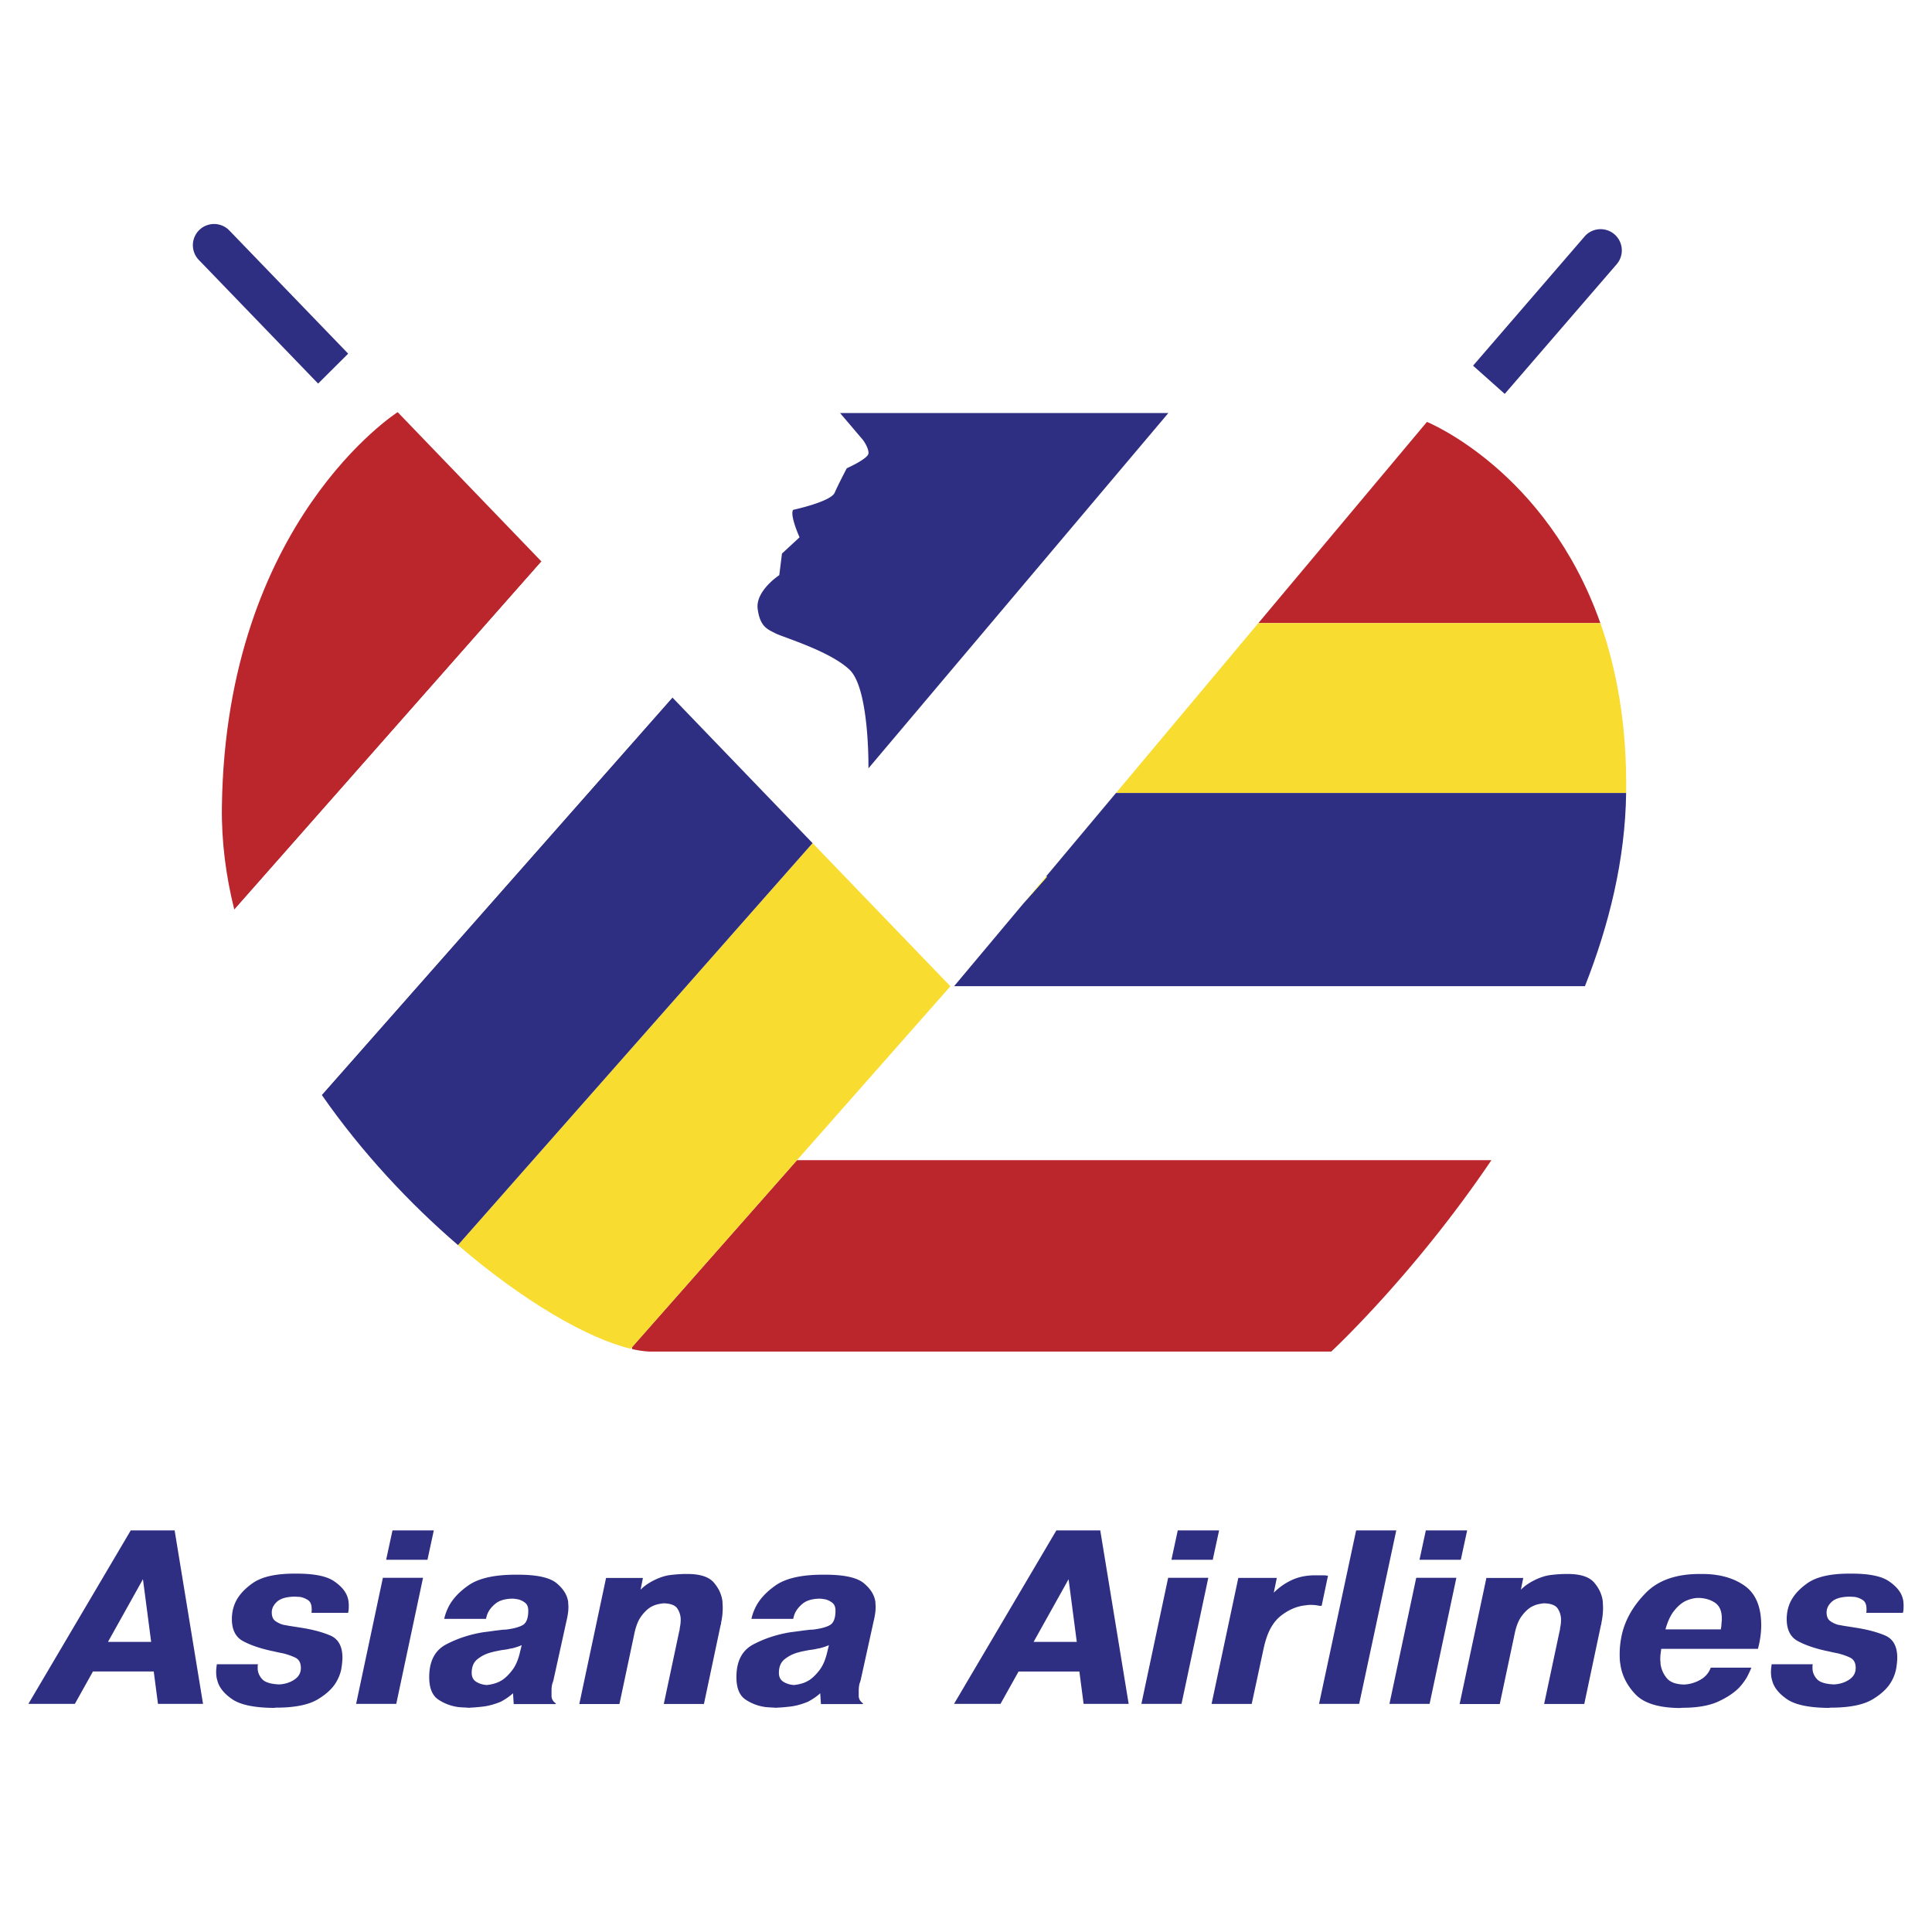
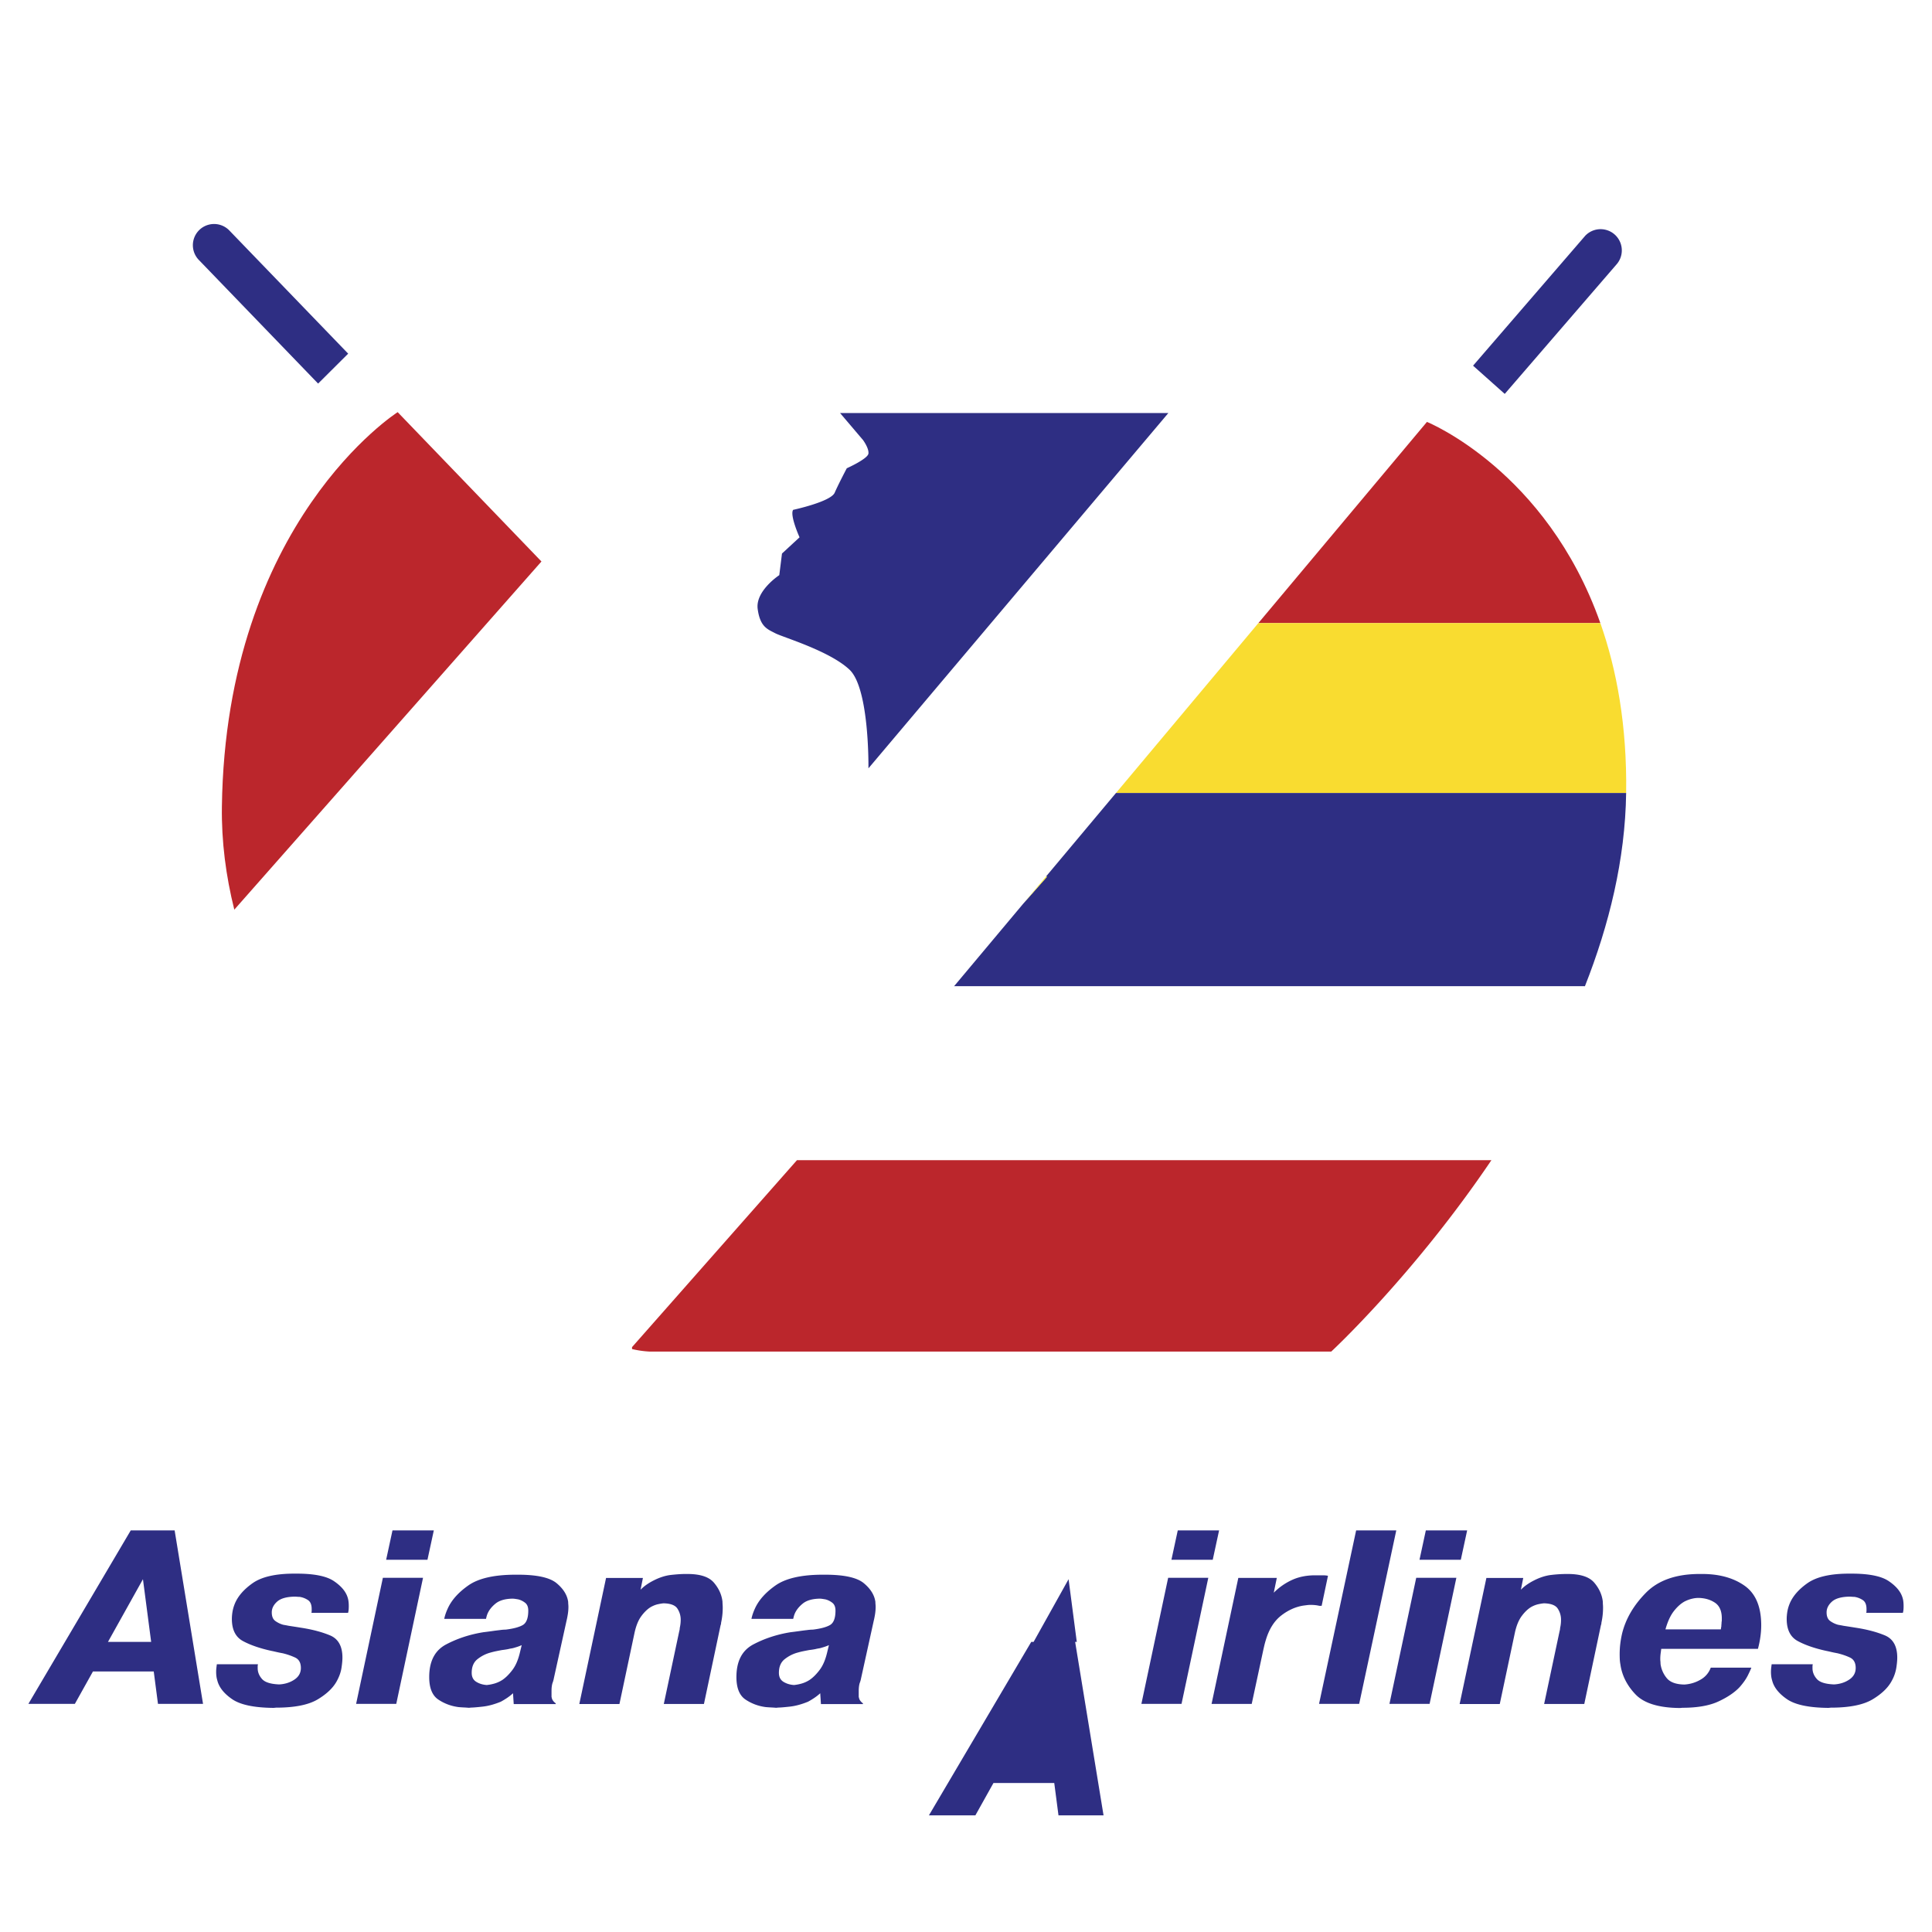
<svg xmlns="http://www.w3.org/2000/svg" width="2500" height="2500" viewBox="0 0 192.756 192.756">
  <path fill="#fff" d="M0 192.756h192.756V0H0v192.756z" />
  <path d="M86.644 76.657l29.922-35.448H83.814l2.291 2.695s.604.818.539 1.348c-.063.53-2.16 1.467-2.16 1.467s-.812 1.538-1.209 2.441c-.396.903-4.143 1.707-4.143 1.707-.357.535.639 2.741.639 2.741l-1.752 1.618-.27 2.156s-2.395 1.569-2.156 3.37c.239 1.801.991 2.027 1.752 2.426.761.401 5.412 1.749 7.413 3.639 2 1.891 1.886 9.84 1.886 9.84zM22.859 22.972a2.116 2.116 0 0 0-3 2.985l.01.009L31.738 38.27l3-2.986-11.87-12.303-.009-.009zM158.147 23.534a2.117 2.117 0 0 1 3.16 2.816l-.009.01-11.17 12.94-3.16-2.816 11.171-12.94.001.001a.067.067 0 0 0 .007-.011z" fill-rule="evenodd" clip-rule="evenodd" fill="#2e2e83" />
  <path d="M142.366 42.094l-16.818 20.071h34.119c-5.381-15.256-17.301-20.071-17.301-20.071z" fill-rule="evenodd" clip-rule="evenodd" fill="#bb262c" />
  <path d="M111.343 79.117h50.898c.092-6.72-.94-12.318-2.574-16.952h-34.119l-14.205 16.952z" fill-rule="evenodd" clip-rule="evenodd" fill="#f9dc30" />
  <path d="M104.379 87.428l.067.06-2.354 2.669-6.914 8.251h62.945c2.42-6.125 4.027-12.655 4.117-19.291h-50.898l-6.963 8.311z" fill-rule="evenodd" clip-rule="evenodd" fill="#2e2e83" />
-   <path fill-rule="evenodd" clip-rule="evenodd" fill="#33348e" d="M94.828 98.408l-.009-.008-.006.008h.015z" />
  <path d="M95.015 98.604l-.187-.195h-.015l-15.3 17.344h69.284c3.462-5.125 6.827-11.018 9.326-17.344H95.179l-.164.195z" fill-rule="evenodd" clip-rule="evenodd" fill="#fff" />
  <path d="M63.058 134.404v.191a9.615 9.615 0 0 0 1.754.252h68.006s8.227-7.621 15.98-19.096H79.514l-16.456 18.653z" fill-rule="evenodd" clip-rule="evenodd" fill="#bb262c" />
  <path fill-rule="evenodd" clip-rule="evenodd" fill="#fff230" d="M104.379 87.428l-2.286 2.729 2.353-2.669-.067-.06z" />
-   <path d="M79.514 115.752l15.3-17.344.006-.008-13.75-14.282-35.378 40.103c6.503 5.594 12.941 9.32 17.226 10.342l.14-.158 16.456-18.653z" fill-rule="evenodd" clip-rule="evenodd" fill="#f9dc30" />
-   <path d="M67.085 69.591l-34.981 39.651c4.015 5.771 8.818 10.877 13.588 14.979L81.07 84.118 67.085 69.591z" fill-rule="evenodd" clip-rule="evenodd" fill="#2e2e83" />
  <path d="M39.675 41.12S22.528 52.032 22.138 80.481c-.048 3.483.4 6.921 1.239 10.275L54.02 56.02l-14.345-14.9z" fill-rule="evenodd" clip-rule="evenodd" fill="#bb262c" />
-   <path d="M54.02 56.02L23.376 90.756c1.648 6.592 4.812 12.855 8.727 18.486l34.981-39.651L54.02 56.02z" fill-rule="evenodd" clip-rule="evenodd" fill="#fff" />
-   <path d="M10.772 163.812l3.49-6.254.819 6.254h-4.309zm2.507-11.124h-.234L2.833 169.994H7.47l1.803-3.23h6.066l.422 3.23h4.496l-2.834-17.307h-4.144v.001zM25.733 166.039c0 .031-.004.062-.012.094s-.012.062-.012.094V166.438c0 .391.145.75.434 1.076.288.328.862.508 1.721.541.578-.033 1.081-.193 1.51-.482.43-.287.644-.674.644-1.158 0-.516-.19-.863-.574-1.043a6.6 6.6 0 0 0-1.275-.434.181.181 0 0 1-.059-.01 11.771 11.771 0 0 1-.562-.117 12.318 12.318 0 0 0-.48-.105c-1.139-.25-2.08-.574-2.822-.973-.742-.398-1.112-1.137-1.112-2.213 0-.219.019-.449.058-.691a3.83 3.83 0 0 1 .2-.738c.296-.779.897-1.49 1.803-2.131.905-.641 2.295-.959 4.169-.959h.234c1.733 0 2.966.246 3.7.736.734.492 1.195 1.035 1.382 1.629.047.141.078.283.093.434.017.146.024.291.024.432 0 .125-.004.242-.012.352a1.637 1.637 0 0 1-.058.328h-3.654c.015-.078.023-.145.023-.199v-.176c0-.438-.124-.736-.374-.9s-.523-.27-.82-.316a3.04 3.04 0 0 1-.257-.012 3.062 3.062 0 0 0-.258-.012c-.812.016-1.394.184-1.745.504-.351.318-.527.674-.527 1.064 0 .406.121.695.363.867.242.172.504.297.785.373.094.018.184.033.269.047.086.018.168.031.246.049l.609.094c.203.032.398.062.585.094 1.14.17 2.124.428 2.951.771.828.344 1.242 1.086 1.242 2.225 0 .266-.031.605-.094 1.02s-.211.838-.445 1.275c-.359.688-1 1.309-1.921 1.863-.921.553-2.31.83-4.168.83l-.234.023c-1.936-.016-3.314-.305-4.134-.865-.82-.562-1.316-1.188-1.487-1.875a2.404 2.404 0 0 1-.093-.443 3.522 3.522 0 0 1 0-.809c.015-.133.03-.254.046-.363h4.098v-.002zM42.205 157.42l-2.67 12.574H35.53l2.669-12.574h4.006zm-3.046-4.732h4.123l-.633 2.928h-4.123l.633-2.928zM51.886 164.814c-.171.748-.421 1.342-.749 1.779s-.663.773-1.007 1.008a2.998 2.998 0 0 1-.867.385 4.18 4.18 0 0 1-.702.129c-.406-.029-.757-.139-1.054-.326s-.445-.484-.445-.891c0-.609.195-1.066.585-1.371.39-.305.812-.518 1.265-.643a8.07 8.07 0 0 1 .621-.152c.195-.039.378-.074.55-.107a7.823 7.823 0 0 0 .609-.092c.125-.031.238-.055.339-.07a1.88 1.88 0 0 0 .294-.07c.109-.031.222-.066.339-.105.117-.039.246-.09.386-.152l-.164.678zm-3.63-3.302h.235c.015-.078.035-.16.058-.246.024-.086.051-.168.082-.246.156-.375.425-.717.808-1.029.383-.312.94-.477 1.675-.492.093 0 .191.008.292.023.102.016.2.031.293.047.25.062.48.176.691.34.211.162.316.426.316.783 0 .75-.185 1.23-.55 1.441-.367.211-.941.363-1.721.457-.094 0-.188.004-.282.012-.093.008-.195.02-.304.035a24.55 24.55 0 0 0-.808.105c-.273.037-.542.074-.808.104-1.359.219-2.6.625-3.724 1.219s-1.686 1.678-1.686 3.256c0 1.092.305 1.842.914 2.248.608.406 1.28.654 2.014.748.171.016.343.027.515.035.171.008.343.02.515.035l.234-.023c.187 0 .566-.031 1.136-.094s1.174-.227 1.815-.49c.203-.109.41-.234.621-.375.21-.141.41-.297.597-.469l.07 1.078h4.192v-.07c-.125-.094-.218-.188-.281-.281s-.102-.188-.117-.281c-.016-.047-.023-.094-.023-.141v-.141-.176-.152c0-.203.007-.367.023-.492.015-.123.039-.242.071-.35a2.527 2.527 0 0 0 .14-.492l1.265-5.738c.046-.188.089-.402.127-.645.04-.242.06-.486.06-.736 0-.08-.004-.162-.012-.248a2.595 2.595 0 0 1-.012-.246c-.093-.686-.48-1.311-1.159-1.873-.679-.561-1.963-.844-3.852-.844h-.234c-2.124 0-3.693.357-4.708 1.066-1.015.711-1.709 1.496-2.084 2.354a5.05 5.05 0 0 0-.199.504 3.905 3.905 0 0 0-.129.48h3.934zM63.91 158.605c.202-.203.413-.379.632-.527.218-.148.437-.277.656-.387.608-.312 1.198-.5 1.768-.562s1.034-.092 1.393-.092h.235c1.265 0 2.142.287 2.634.865s.777 1.209.855 1.896c0 .094.004.191.012.293.007.102.012.199.012.293a6.981 6.981 0 0 1-.164 1.521.63.63 0 0 1-.012.129.446.446 0 0 1-.035.105l-1.664 7.869h-4.005l1.546-7.283a1.054 1.054 0 0 0 .047-.304 3.705 3.705 0 0 0 .094-.82c0-.404-.11-.775-.329-1.111-.218-.336-.679-.512-1.381-.527-.172.016-.363.047-.574.094s-.433.133-.667.258c-.328.188-.648.488-.96.902-.313.414-.546.986-.703 1.721l-1.499 7.072h-4.004l2.669-12.576h3.677l-.233 1.171zM82.537 164.814c-.172.748-.422 1.342-.749 1.779-.328.438-.664.773-1.008 1.008a2.97 2.97 0 0 1-.866.385 4.198 4.198 0 0 1-.702.129c-.407-.029-.758-.139-1.055-.326s-.445-.484-.445-.891c0-.609.195-1.066.586-1.371.39-.305.811-.518 1.265-.643.219-.062.425-.113.62-.152s.379-.074.551-.107a7.564 7.564 0 0 0 .609-.092c.124-.031.237-.055.339-.07.102-.016.199-.039.293-.07.109-.031.222-.066.339-.105.117-.039.247-.09.387-.152l-.164.678zm-3.63-3.302h.234c.016-.078.035-.16.059-.246.023-.086.051-.168.082-.246.156-.375.425-.717.808-1.029.382-.312.939-.477 1.674-.492.094 0 .191.008.293.023l.293.047c.249.062.479.176.691.34.21.162.316.426.316.783 0 .75-.184 1.23-.551 1.441-.366.211-.94.363-1.721.457-.093 0-.187.004-.281.012-.094.008-.195.02-.305.035-.266.029-.534.066-.808.105-.273.037-.542.074-.809.104-1.358.219-2.599.625-3.723 1.219-1.125.594-1.686 1.678-1.686 3.256 0 1.092.304 1.842.913 2.248.609.406 1.28.654 2.014.748.172.016.343.027.516.035.172.008.344.02.516.035l.234-.023c.187 0 .566-.031 1.136-.094s1.174-.227 1.815-.49a7.53 7.53 0 0 0 .62-.375c.211-.141.41-.297.597-.469l.071 1.078h4.192v-.07a1.22 1.22 0 0 1-.281-.281.725.725 0 0 1-.117-.281c-.016-.047-.024-.094-.024-.141v-.141-.176-.152c0-.203.008-.367.024-.492.015-.123.038-.242.07-.35a2.535 2.535 0 0 0 .141-.492l1.264-5.738c.047-.188.09-.402.129-.645s.059-.486.059-.736c0-.08-.004-.162-.012-.248a2.595 2.595 0 0 1-.012-.246c-.093-.686-.48-1.311-1.159-1.873-.68-.561-1.964-.844-3.853-.844h-.234c-2.123 0-3.693.357-4.708 1.066-1.015.711-1.709 1.496-2.084 2.354-.078.172-.144.34-.199.504a4.297 4.297 0 0 0-.129.48h3.935zM103.122 163.812l3.49-6.254.818 6.254h-4.308zm2.506-11.124h-.234l-10.21 17.307h4.636l1.804-3.23h6.065l.422 3.23h4.496l-2.834-17.307h-4.145zM120.551 157.42l-2.67 12.574h-4.004l2.669-12.574h4.005zm-3.045-4.732h4.123l-.633 2.928h-4.121l.631-2.928zM131.861 160.213h-.233a2.95 2.95 0 0 0-.411-.07 4.244 4.244 0 0 0-.456-.023c-.125 0-.246.008-.363.023l-.363.047c-.78.125-1.519.457-2.213.996s-1.207 1.354-1.533 2.447a8.08 8.08 0 0 0-.164.609c-.047.203-.095.414-.141.631l-1.101 5.129h-4.005l2.669-12.576h3.841l-.304 1.477c.546-.547 1.167-.977 1.861-1.289s1.495-.461 2.4-.443H132.036c.147 0 .301.014.457.045l-.632 2.997zM139.307 152.688l-3.701 17.306h-4.004l3.7-17.306h4.005zM145.301 157.42l-2.67 12.574h-4.005l2.67-12.574h4.005zm-3.045-4.732h4.122l-.632 2.928h-4.122l.632-2.928zM151.74 158.605c.201-.203.413-.379.632-.527.218-.148.437-.277.655-.387.608-.312 1.198-.5 1.769-.562a13.325 13.325 0 0 1 1.393-.092h.235c1.264 0 2.142.287 2.634.865s.777 1.209.855 1.896c0 .094.003.191.011.293s.012.199.012.293a6.981 6.981 0 0 1-.164 1.521.63.63 0 0 1-.012.129.404.404 0 0 1-.034.105l-1.663 7.869h-4.005l1.546-7.283a1.052 1.052 0 0 0 .048-.304c.029-.123.054-.256.069-.398a3.95 3.95 0 0 0 .023-.422c0-.404-.109-.775-.328-1.111-.218-.336-.68-.512-1.382-.527-.172.016-.362.047-.573.094s-.434.133-.668.258c-.327.188-.648.488-.96.902-.312.414-.547.986-.702 1.721l-1.499 7.072h-4.005l2.67-12.576h3.677l-.234 1.171zM166.163 162.562c.218-.781.499-1.389.843-1.826.343-.438.702-.758 1.077-.961.25-.125.492-.213.726-.268.234-.057.453-.082.656-.082.64.014 1.186.174 1.639.479.453.307.681.824.681 1.557v.188a.816.816 0 0 1-.024.189c0 .078-.004.15-.012.221a1.55 1.55 0 0 0-.011.199 3.09 3.09 0 0 0-.048.304h-5.527zm4.754 3.819h-.234a2.244 2.244 0 0 1-1.031 1.205c-.5.289-1.038.449-1.615.48-.844-.016-1.433-.238-1.768-.668a2.802 2.802 0 0 1-.598-1.393c0-.094-.004-.18-.012-.258a2.04 2.04 0 0 1-.013-.234c0-.188.013-.367.035-.539.024-.172.044-.328.061-.467h9.647c.11-.406.191-.809.246-1.207s.082-.777.082-1.137c0-1.857-.554-3.176-1.663-3.957-1.108-.781-2.521-1.17-4.239-1.17h-.233c-2.343 0-4.13.623-5.363 1.871-1.234 1.25-2.03 2.615-2.389 4.1a9.7 9.7 0 0 0-.177 1.018 8.632 8.632 0 0 0-.058.996c0 .172.003.344.011.516s.028.344.06.516c.156 1.107.66 2.107 1.511 2.998.85.889 2.33 1.342 4.438 1.357l.234-.023c1.499 0 2.701-.211 3.606-.633.905-.42 1.608-.896 2.108-1.428.358-.406.628-.789.809-1.146.179-.359.3-.625.361-.797h-3.816zM180.857 166.039c0 .031-.004.062-.012.094s-.012.062-.012.094V166.438c0 .391.145.75.434 1.076.289.328.862.508 1.722.541.577-.033 1.08-.193 1.511-.482.429-.287.643-.674.643-1.158 0-.516-.19-.863-.573-1.043s-.809-.322-1.276-.434a.186.186 0 0 1-.06-.01 11.412 11.412 0 0 1-.561-.117 13.179 13.179 0 0 0-.48-.105c-1.14-.25-2.08-.574-2.821-.973-.743-.398-1.113-1.137-1.113-2.213 0-.219.021-.449.058-.691a3.83 3.83 0 0 1 .2-.738c.296-.779.897-1.49 1.803-2.131s2.297-.959 4.169-.959h.234c1.732 0 2.967.246 3.7.736.733.492 1.194 1.035 1.382 1.629.047.141.078.283.094.434.016.146.023.291.023.432 0 .125-.004.242-.012.352a1.64 1.64 0 0 1-.059.328h-3.654c.017-.078.024-.145.024-.199v-.176c0-.438-.125-.736-.375-.9s-.522-.27-.82-.316c-.077 0-.163-.004-.257-.012s-.18-.012-.258-.012c-.812.016-1.394.184-1.745.504-.351.318-.526.674-.526 1.064 0 .406.121.695.362.867.242.172.504.297.786.373.093.018.183.033.268.047.087.018.168.031.246.049l.609.094c.203.032.398.062.586.094 1.139.17 2.123.428 2.95.771.828.344 1.242 1.086 1.242 2.225 0 .266-.031.605-.095 1.02a3.969 3.969 0 0 1-.444 1.275c-.359.688-.999 1.309-1.921 1.863-.921.553-2.311.83-4.168.83l-.234.023c-1.936-.016-3.314-.305-4.134-.865-.819-.562-1.315-1.188-1.487-1.875a2.49 2.49 0 0 1-.093-.443 3.522 3.522 0 0 1 0-.809c.015-.133.03-.254.047-.363h4.097v-.002z" fill-rule="evenodd" clip-rule="evenodd" fill="#2e2e83" />
+   <path d="M10.772 163.812l3.49-6.254.819 6.254h-4.309zm2.507-11.124h-.234L2.833 169.994H7.47l1.803-3.23h6.066l.422 3.23h4.496l-2.834-17.307h-4.144v.001zM25.733 166.039c0 .031-.004.062-.012.094s-.012.062-.012.094V166.438c0 .391.145.75.434 1.076.288.328.862.508 1.721.541.578-.033 1.081-.193 1.51-.482.43-.287.644-.674.644-1.158 0-.516-.19-.863-.574-1.043a6.6 6.6 0 0 0-1.275-.434.181.181 0 0 1-.059-.01 11.771 11.771 0 0 1-.562-.117 12.318 12.318 0 0 0-.48-.105c-1.139-.25-2.08-.574-2.822-.973-.742-.398-1.112-1.137-1.112-2.213 0-.219.019-.449.058-.691a3.83 3.83 0 0 1 .2-.738c.296-.779.897-1.49 1.803-2.131.905-.641 2.295-.959 4.169-.959h.234c1.733 0 2.966.246 3.7.736.734.492 1.195 1.035 1.382 1.629.047.141.078.283.093.434.017.146.024.291.024.432 0 .125-.004.242-.012.352a1.637 1.637 0 0 1-.058.328h-3.654c.015-.078.023-.145.023-.199v-.176c0-.438-.124-.736-.374-.9s-.523-.27-.82-.316a3.04 3.04 0 0 1-.257-.012 3.062 3.062 0 0 0-.258-.012c-.812.016-1.394.184-1.745.504-.351.318-.527.674-.527 1.064 0 .406.121.695.363.867.242.172.504.297.785.373.094.018.184.033.269.047.086.018.168.031.246.049l.609.094c.203.032.398.062.585.094 1.14.17 2.124.428 2.951.771.828.344 1.242 1.086 1.242 2.225 0 .266-.031.605-.094 1.02s-.211.838-.445 1.275c-.359.688-1 1.309-1.921 1.863-.921.553-2.31.83-4.168.83l-.234.023c-1.936-.016-3.314-.305-4.134-.865-.82-.562-1.316-1.188-1.487-1.875a2.404 2.404 0 0 1-.093-.443 3.522 3.522 0 0 1 0-.809c.015-.133.03-.254.046-.363h4.098v-.002zM42.205 157.42l-2.67 12.574H35.53l2.669-12.574h4.006zm-3.046-4.732h4.123l-.633 2.928h-4.123l.633-2.928zM51.886 164.814c-.171.748-.421 1.342-.749 1.779s-.663.773-1.007 1.008a2.998 2.998 0 0 1-.867.385 4.18 4.18 0 0 1-.702.129c-.406-.029-.757-.139-1.054-.326s-.445-.484-.445-.891c0-.609.195-1.066.585-1.371.39-.305.812-.518 1.265-.643a8.07 8.07 0 0 1 .621-.152c.195-.039.378-.074.55-.107a7.823 7.823 0 0 0 .609-.092c.125-.031.238-.055.339-.07a1.88 1.88 0 0 0 .294-.07c.109-.031.222-.066.339-.105.117-.039.246-.09.386-.152l-.164.678zm-3.63-3.302h.235c.015-.078.035-.16.058-.246.024-.086.051-.168.082-.246.156-.375.425-.717.808-1.029.383-.312.94-.477 1.675-.492.093 0 .191.008.292.023.102.016.2.031.293.047.25.062.48.176.691.34.211.162.316.426.316.783 0 .75-.185 1.23-.55 1.441-.367.211-.941.363-1.721.457-.094 0-.188.004-.282.012-.093.008-.195.02-.304.035a24.55 24.55 0 0 0-.808.105c-.273.037-.542.074-.808.104-1.359.219-2.6.625-3.724 1.219s-1.686 1.678-1.686 3.256c0 1.092.305 1.842.914 2.248.608.406 1.28.654 2.014.748.171.016.343.027.515.035.171.008.343.02.515.035l.234-.023c.187 0 .566-.031 1.136-.094s1.174-.227 1.815-.49c.203-.109.41-.234.621-.375.21-.141.41-.297.597-.469l.07 1.078h4.192v-.07c-.125-.094-.218-.188-.281-.281s-.102-.188-.117-.281c-.016-.047-.023-.094-.023-.141v-.141-.176-.152c0-.203.007-.367.023-.492.015-.123.039-.242.071-.35a2.527 2.527 0 0 0 .14-.492l1.265-5.738c.046-.188.089-.402.127-.645.04-.242.06-.486.06-.736 0-.08-.004-.162-.012-.248a2.595 2.595 0 0 1-.012-.246c-.093-.686-.48-1.311-1.159-1.873-.679-.561-1.963-.844-3.852-.844h-.234c-2.124 0-3.693.357-4.708 1.066-1.015.711-1.709 1.496-2.084 2.354a5.05 5.05 0 0 0-.199.504 3.905 3.905 0 0 0-.129.48h3.934zM63.91 158.605c.202-.203.413-.379.632-.527.218-.148.437-.277.656-.387.608-.312 1.198-.5 1.768-.562s1.034-.092 1.393-.092h.235c1.265 0 2.142.287 2.634.865s.777 1.209.855 1.896c0 .094.004.191.012.293.007.102.012.199.012.293a6.981 6.981 0 0 1-.164 1.521.63.63 0 0 1-.012.129.446.446 0 0 1-.035.105l-1.664 7.869h-4.005l1.546-7.283a1.054 1.054 0 0 0 .047-.304 3.705 3.705 0 0 0 .094-.82c0-.404-.11-.775-.329-1.111-.218-.336-.679-.512-1.381-.527-.172.016-.363.047-.574.094s-.433.133-.667.258c-.328.188-.648.488-.96.902-.313.414-.546.986-.703 1.721l-1.499 7.072h-4.004l2.669-12.576h3.677l-.233 1.171zM82.537 164.814c-.172.748-.422 1.342-.749 1.779-.328.438-.664.773-1.008 1.008a2.97 2.97 0 0 1-.866.385 4.198 4.198 0 0 1-.702.129c-.407-.029-.758-.139-1.055-.326s-.445-.484-.445-.891c0-.609.195-1.066.586-1.371.39-.305.811-.518 1.265-.643.219-.062.425-.113.62-.152s.379-.074.551-.107a7.564 7.564 0 0 0 .609-.092c.124-.031.237-.055.339-.07.102-.016.199-.039.293-.07.109-.031.222-.066.339-.105.117-.039.247-.09.387-.152l-.164.678zm-3.63-3.302h.234c.016-.078.035-.16.059-.246.023-.086.051-.168.082-.246.156-.375.425-.717.808-1.029.382-.312.939-.477 1.674-.492.094 0 .191.008.293.023l.293.047c.249.062.479.176.691.34.21.162.316.426.316.783 0 .75-.184 1.23-.551 1.441-.366.211-.94.363-1.721.457-.093 0-.187.004-.281.012-.094.008-.195.02-.305.035-.266.029-.534.066-.808.105-.273.037-.542.074-.809.104-1.358.219-2.599.625-3.723 1.219-1.125.594-1.686 1.678-1.686 3.256 0 1.092.304 1.842.913 2.248.609.406 1.28.654 2.014.748.172.016.343.027.516.035.172.008.344.02.516.035l.234-.023c.187 0 .566-.031 1.136-.094s1.174-.227 1.815-.49a7.53 7.53 0 0 0 .62-.375c.211-.141.41-.297.597-.469l.071 1.078h4.192v-.07a1.22 1.22 0 0 1-.281-.281.725.725 0 0 1-.117-.281c-.016-.047-.024-.094-.024-.141v-.141-.176-.152c0-.203.008-.367.024-.492.015-.123.038-.242.07-.35a2.535 2.535 0 0 0 .141-.492l1.264-5.738c.047-.188.09-.402.129-.645s.059-.486.059-.736c0-.08-.004-.162-.012-.248a2.595 2.595 0 0 1-.012-.246c-.093-.686-.48-1.311-1.159-1.873-.68-.561-1.964-.844-3.853-.844h-.234c-2.123 0-3.693.357-4.708 1.066-1.015.711-1.709 1.496-2.084 2.354-.078.172-.144.34-.199.504a4.297 4.297 0 0 0-.129.48h3.935zM103.122 163.812l3.49-6.254.818 6.254h-4.308zh-.234l-10.21 17.307h4.636l1.804-3.23h6.065l.422 3.23h4.496l-2.834-17.307h-4.145zM120.551 157.42l-2.67 12.574h-4.004l2.669-12.574h4.005zm-3.045-4.732h4.123l-.633 2.928h-4.121l.631-2.928zM131.861 160.213h-.233a2.95 2.95 0 0 0-.411-.07 4.244 4.244 0 0 0-.456-.023c-.125 0-.246.008-.363.023l-.363.047c-.78.125-1.519.457-2.213.996s-1.207 1.354-1.533 2.447a8.08 8.08 0 0 0-.164.609c-.047.203-.095.414-.141.631l-1.101 5.129h-4.005l2.669-12.576h3.841l-.304 1.477c.546-.547 1.167-.977 1.861-1.289s1.495-.461 2.4-.443H132.036c.147 0 .301.014.457.045l-.632 2.997zM139.307 152.688l-3.701 17.306h-4.004l3.7-17.306h4.005zM145.301 157.42l-2.67 12.574h-4.005l2.67-12.574h4.005zm-3.045-4.732h4.122l-.632 2.928h-4.122l.632-2.928zM151.74 158.605c.201-.203.413-.379.632-.527.218-.148.437-.277.655-.387.608-.312 1.198-.5 1.769-.562a13.325 13.325 0 0 1 1.393-.092h.235c1.264 0 2.142.287 2.634.865s.777 1.209.855 1.896c0 .094.003.191.011.293s.012.199.012.293a6.981 6.981 0 0 1-.164 1.521.63.63 0 0 1-.012.129.404.404 0 0 1-.034.105l-1.663 7.869h-4.005l1.546-7.283a1.052 1.052 0 0 0 .048-.304c.029-.123.054-.256.069-.398a3.95 3.95 0 0 0 .023-.422c0-.404-.109-.775-.328-1.111-.218-.336-.68-.512-1.382-.527-.172.016-.362.047-.573.094s-.434.133-.668.258c-.327.188-.648.488-.96.902-.312.414-.547.986-.702 1.721l-1.499 7.072h-4.005l2.67-12.576h3.677l-.234 1.171zM166.163 162.562c.218-.781.499-1.389.843-1.826.343-.438.702-.758 1.077-.961.25-.125.492-.213.726-.268.234-.057.453-.082.656-.082.64.014 1.186.174 1.639.479.453.307.681.824.681 1.557v.188a.816.816 0 0 1-.024.189c0 .078-.004.15-.012.221a1.55 1.55 0 0 0-.011.199 3.09 3.09 0 0 0-.048.304h-5.527zm4.754 3.819h-.234a2.244 2.244 0 0 1-1.031 1.205c-.5.289-1.038.449-1.615.48-.844-.016-1.433-.238-1.768-.668a2.802 2.802 0 0 1-.598-1.393c0-.094-.004-.18-.012-.258a2.04 2.04 0 0 1-.013-.234c0-.188.013-.367.035-.539.024-.172.044-.328.061-.467h9.647c.11-.406.191-.809.246-1.207s.082-.777.082-1.137c0-1.857-.554-3.176-1.663-3.957-1.108-.781-2.521-1.17-4.239-1.17h-.233c-2.343 0-4.13.623-5.363 1.871-1.234 1.25-2.03 2.615-2.389 4.1a9.7 9.7 0 0 0-.177 1.018 8.632 8.632 0 0 0-.058.996c0 .172.003.344.011.516s.028.344.06.516c.156 1.107.66 2.107 1.511 2.998.85.889 2.33 1.342 4.438 1.357l.234-.023c1.499 0 2.701-.211 3.606-.633.905-.42 1.608-.896 2.108-1.428.358-.406.628-.789.809-1.146.179-.359.3-.625.361-.797h-3.816zM180.857 166.039c0 .031-.004.062-.012.094s-.012.062-.012.094V166.438c0 .391.145.75.434 1.076.289.328.862.508 1.722.541.577-.033 1.08-.193 1.511-.482.429-.287.643-.674.643-1.158 0-.516-.19-.863-.573-1.043s-.809-.322-1.276-.434a.186.186 0 0 1-.06-.01 11.412 11.412 0 0 1-.561-.117 13.179 13.179 0 0 0-.48-.105c-1.14-.25-2.08-.574-2.821-.973-.743-.398-1.113-1.137-1.113-2.213 0-.219.021-.449.058-.691a3.83 3.83 0 0 1 .2-.738c.296-.779.897-1.49 1.803-2.131s2.297-.959 4.169-.959h.234c1.732 0 2.967.246 3.7.736.733.492 1.194 1.035 1.382 1.629.047.141.078.283.094.434.016.146.023.291.023.432 0 .125-.004.242-.012.352a1.64 1.64 0 0 1-.059.328h-3.654c.017-.078.024-.145.024-.199v-.176c0-.438-.125-.736-.375-.9s-.522-.27-.82-.316c-.077 0-.163-.004-.257-.012s-.18-.012-.258-.012c-.812.016-1.394.184-1.745.504-.351.318-.526.674-.526 1.064 0 .406.121.695.362.867.242.172.504.297.786.373.093.018.183.033.268.047.087.018.168.031.246.049l.609.094c.203.032.398.062.586.094 1.139.17 2.123.428 2.95.771.828.344 1.242 1.086 1.242 2.225 0 .266-.031.605-.095 1.02a3.969 3.969 0 0 1-.444 1.275c-.359.688-.999 1.309-1.921 1.863-.921.553-2.311.83-4.168.83l-.234.023c-1.936-.016-3.314-.305-4.134-.865-.819-.562-1.315-1.188-1.487-1.875a2.49 2.49 0 0 1-.093-.443 3.522 3.522 0 0 1 0-.809c.015-.133.03-.254.047-.363h4.097v-.002z" fill-rule="evenodd" clip-rule="evenodd" fill="#2e2e83" />
</svg>